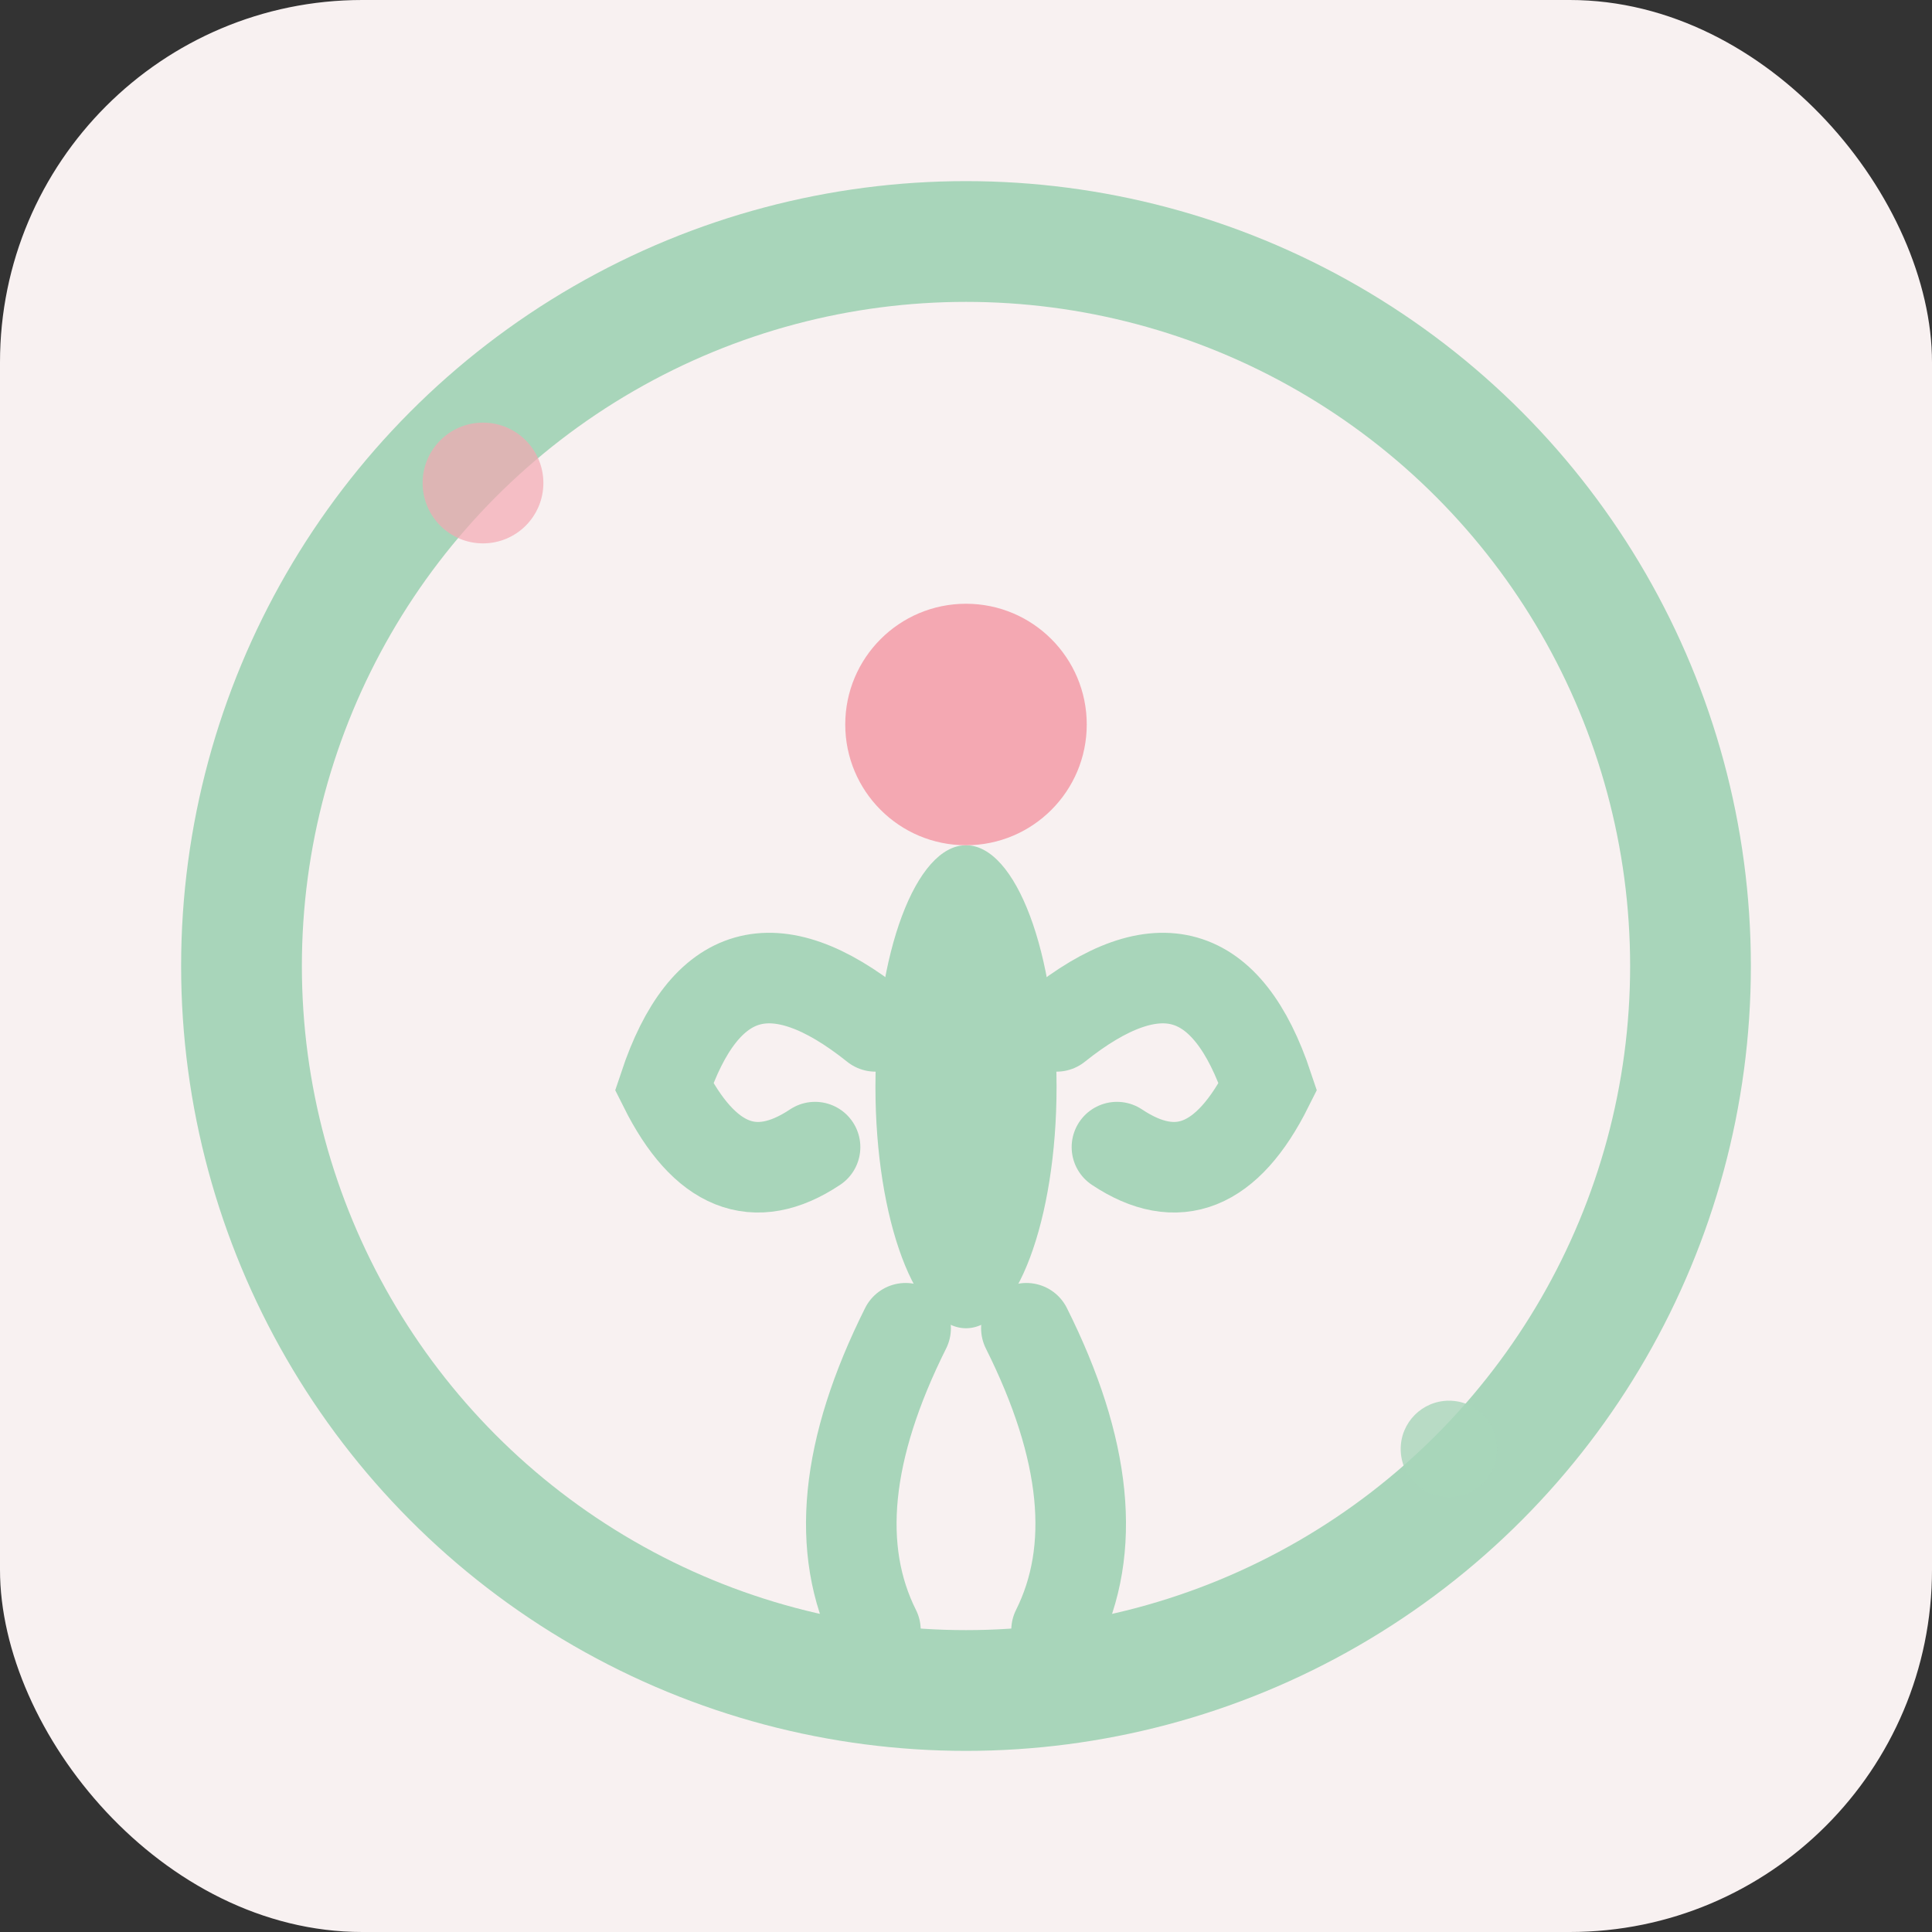
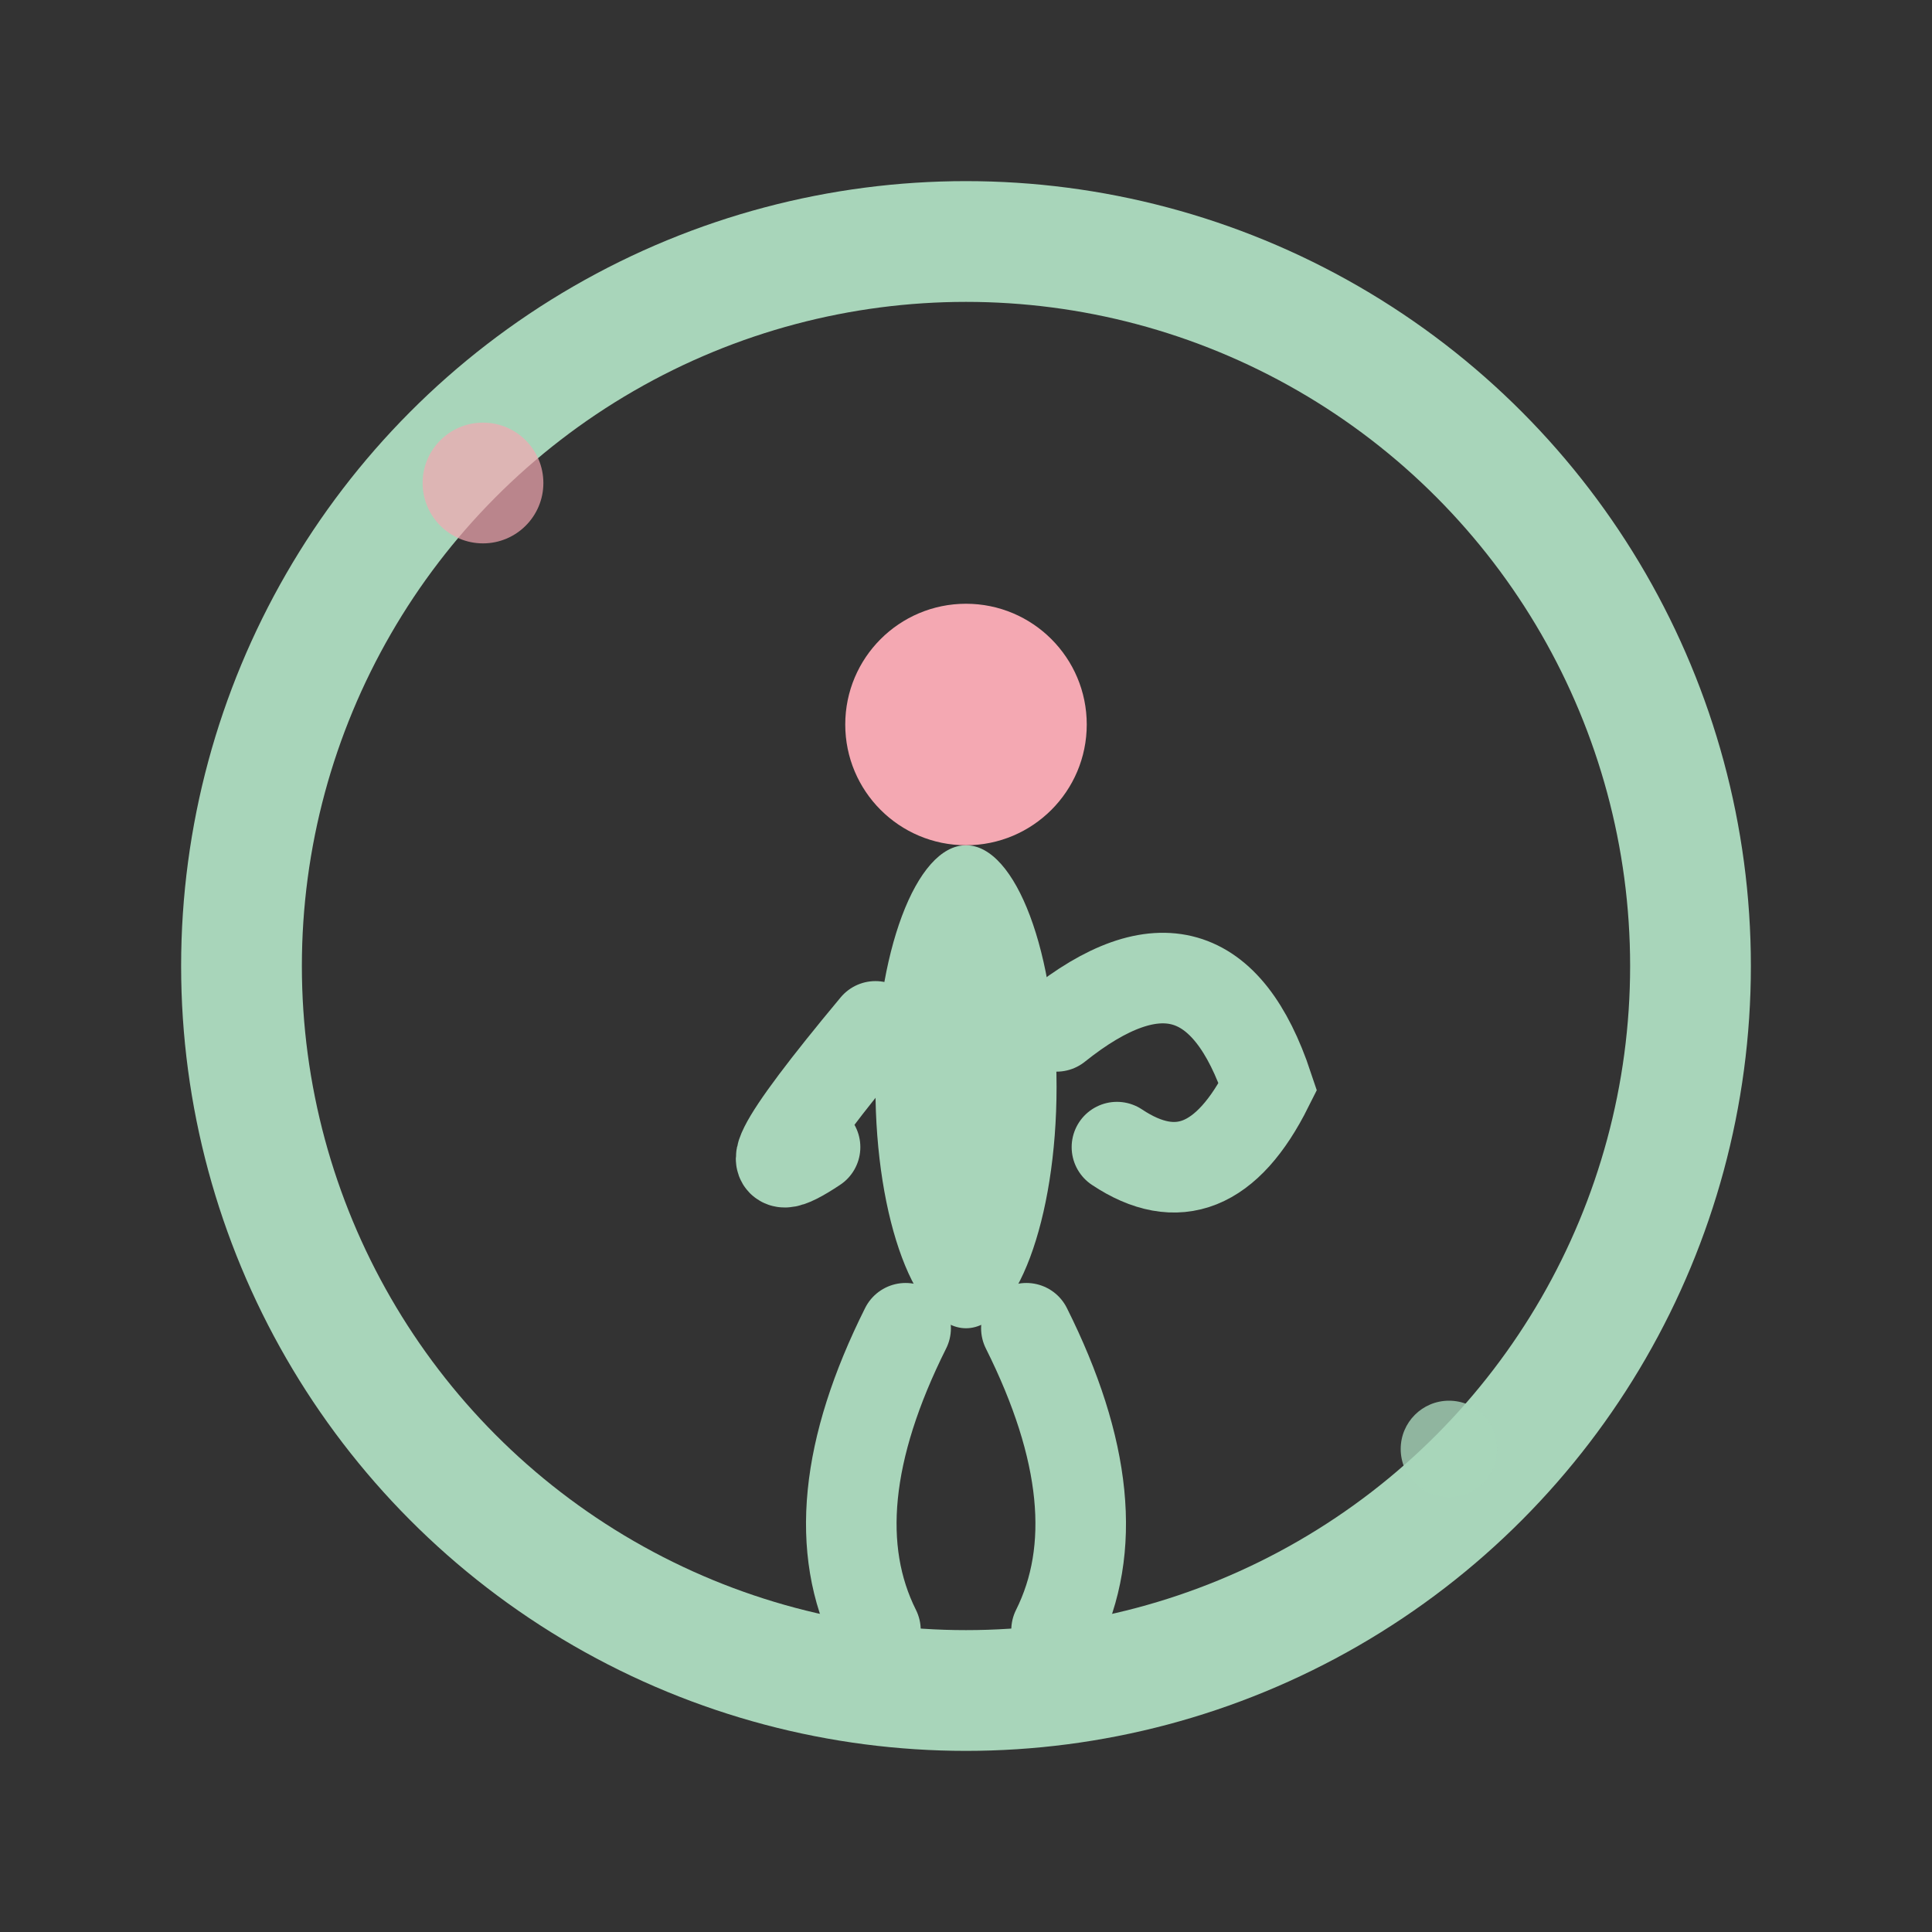
<svg xmlns="http://www.w3.org/2000/svg" width="32" height="32" viewBox="0 0 32 32">
  <rect x="0" y="0" width="32" height="32" fill="#333333" stroke="none" />
-   <rect width="32" height="32" rx="6" fill="#F8F1F1" />
  <circle cx="16" cy="16" r="12" fill="none" stroke="#A8D5BA" stroke-width="2" />
  <g transform="translate(16,16)">
    <ellipse cx="0" cy="2" rx="1.5" ry="4" fill="#A8D5BA" />
    <circle cx="0" cy="-4" r="2" fill="#F4A8B2" />
-     <path d="M-1.5,1 Q-4,-1 -5,2 Q-4,4 -2.5,3" fill="none" stroke="#A8D5BA" stroke-width="1.5" stroke-linecap="round" />
+     <path d="M-1.5,1 Q-4,4 -2.5,3" fill="none" stroke="#A8D5BA" stroke-width="1.5" stroke-linecap="round" />
    <path d="M1.5,1 Q4,-1 5,2 Q4,4 2.5,3" fill="none" stroke="#A8D5BA" stroke-width="1.5" stroke-linecap="round" />
    <path d="M-1,6 Q-2.5,9 -1.5,11" fill="none" stroke="#A8D5BA" stroke-width="1.5" stroke-linecap="round" />
    <path d="M1,6 Q2.5,9 1.5,11" fill="none" stroke="#A8D5BA" stroke-width="1.5" stroke-linecap="round" />
  </g>
  <circle cx="8" cy="8" r="1" fill="#F4A8B2" opacity="0.7" />
  <circle cx="24" cy="24" r="0.8" fill="#A8D5BA" opacity="0.8" />
</svg>